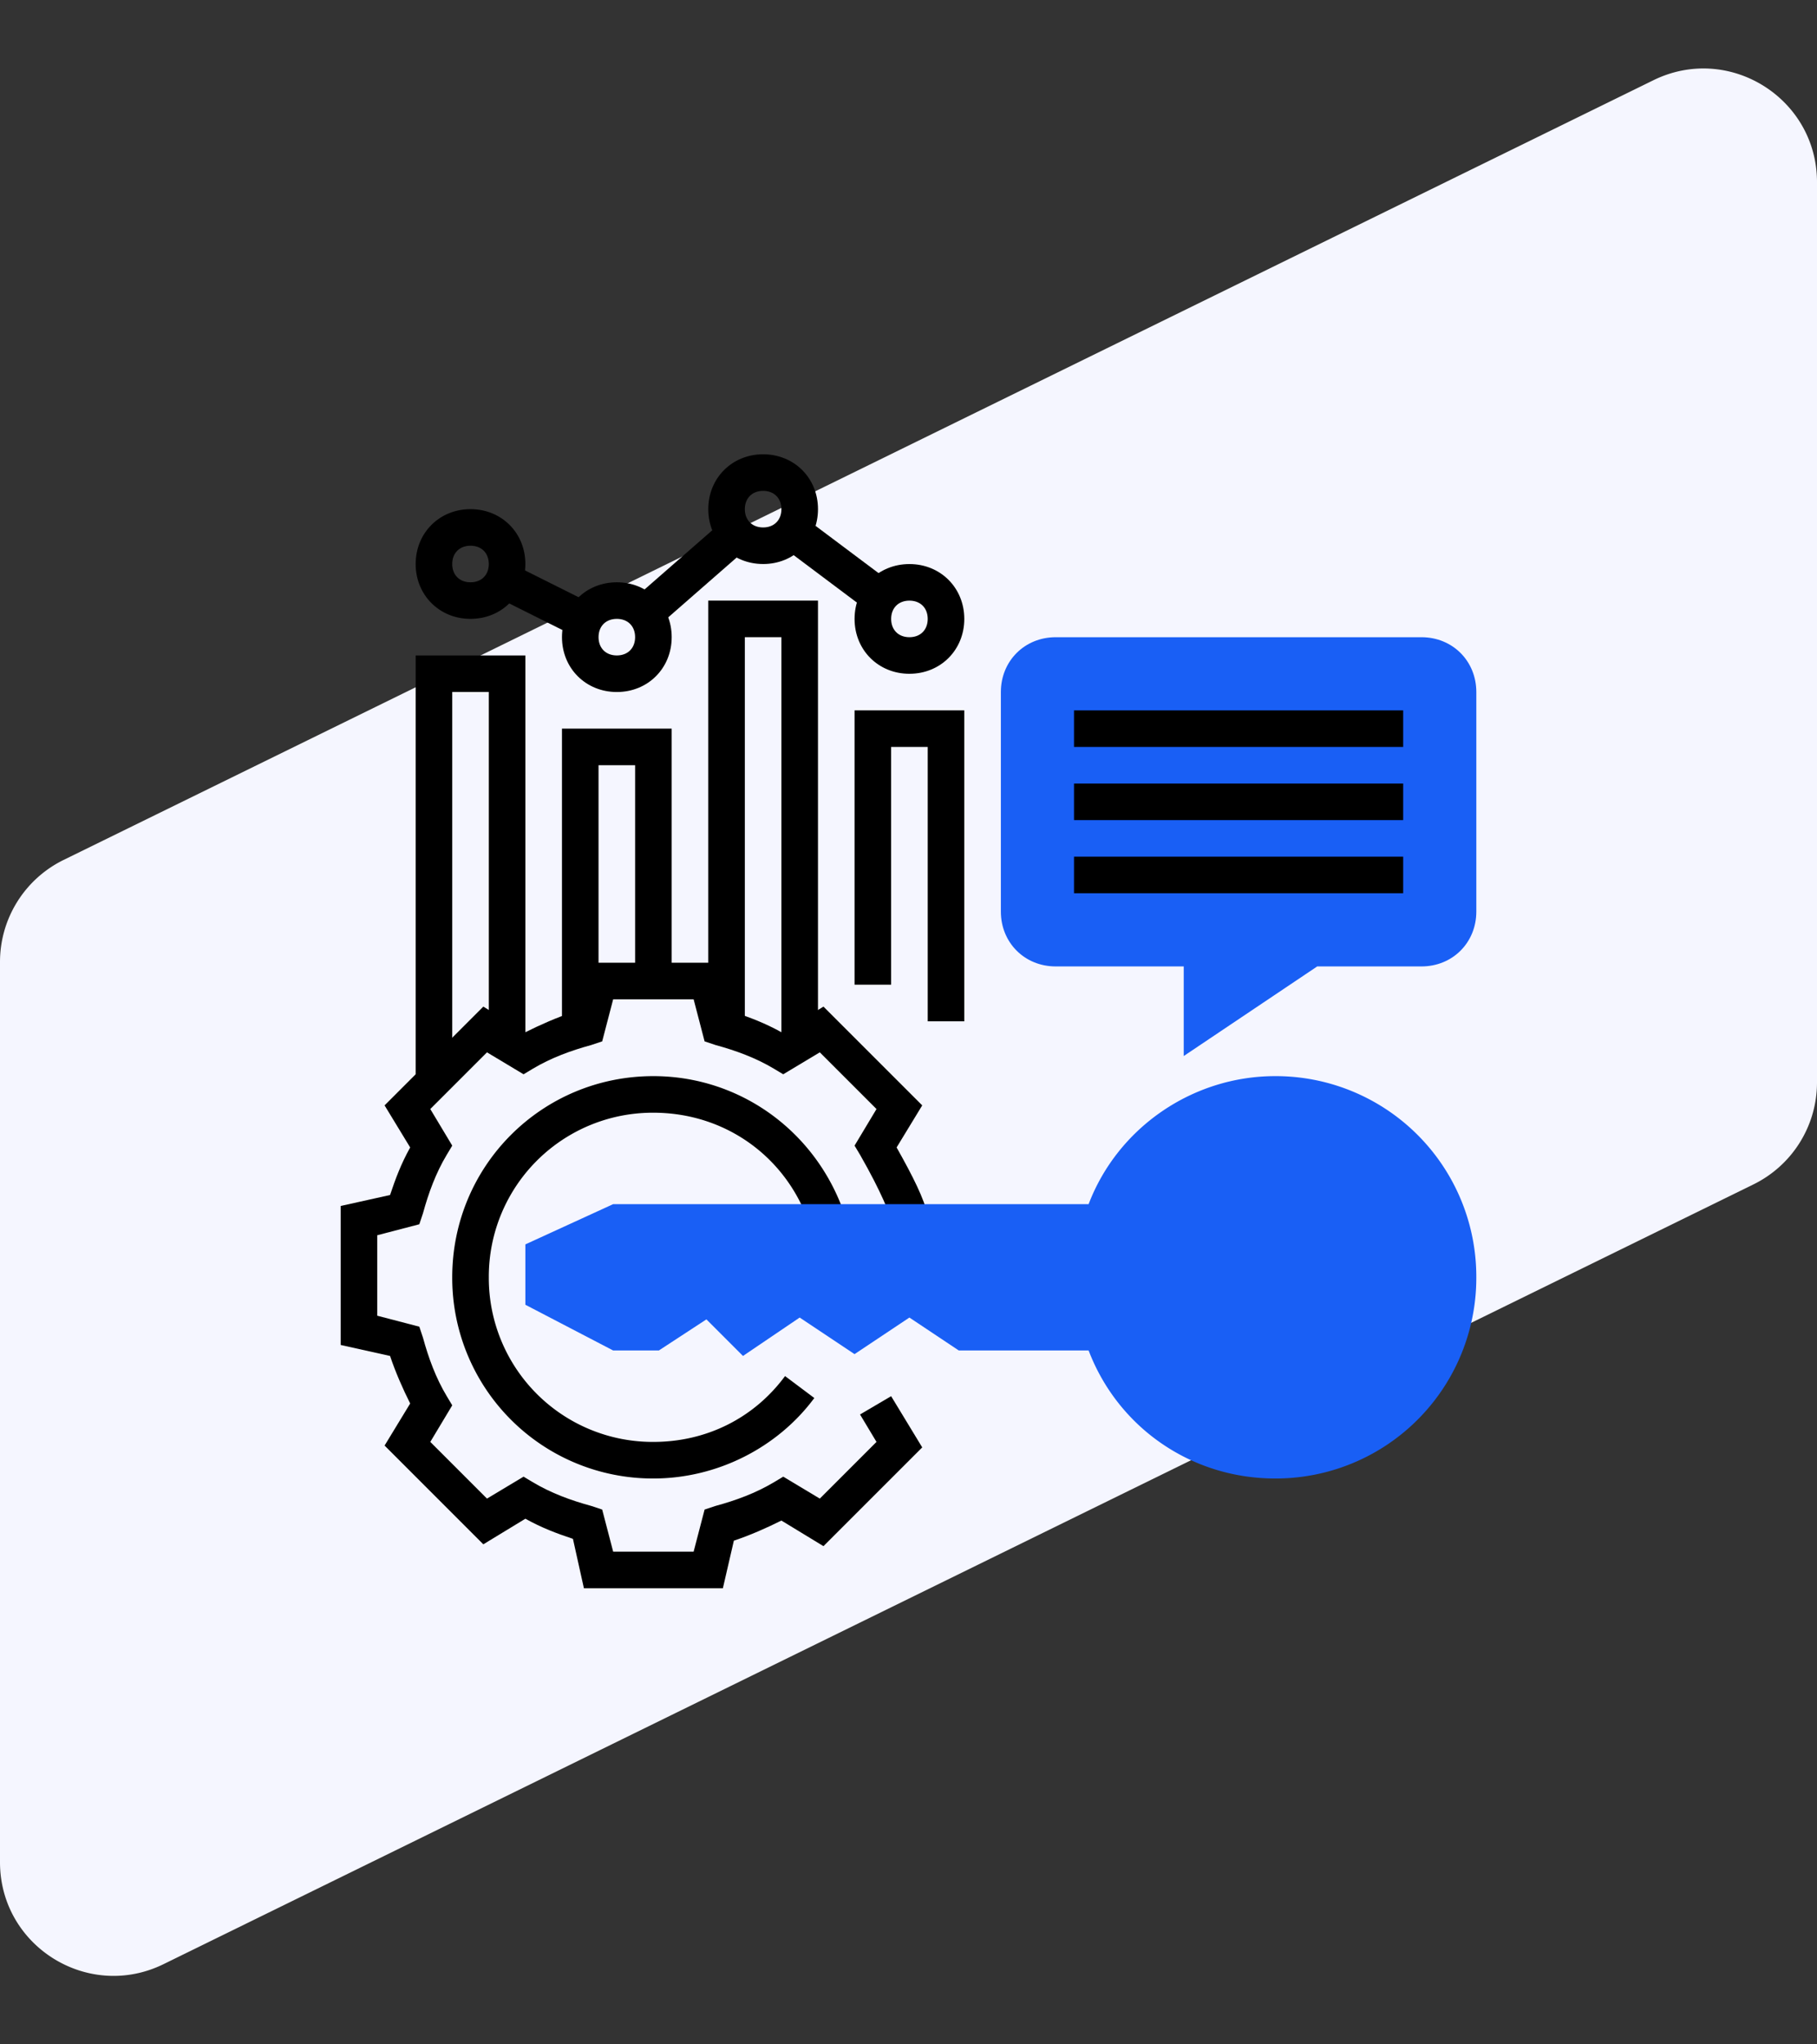
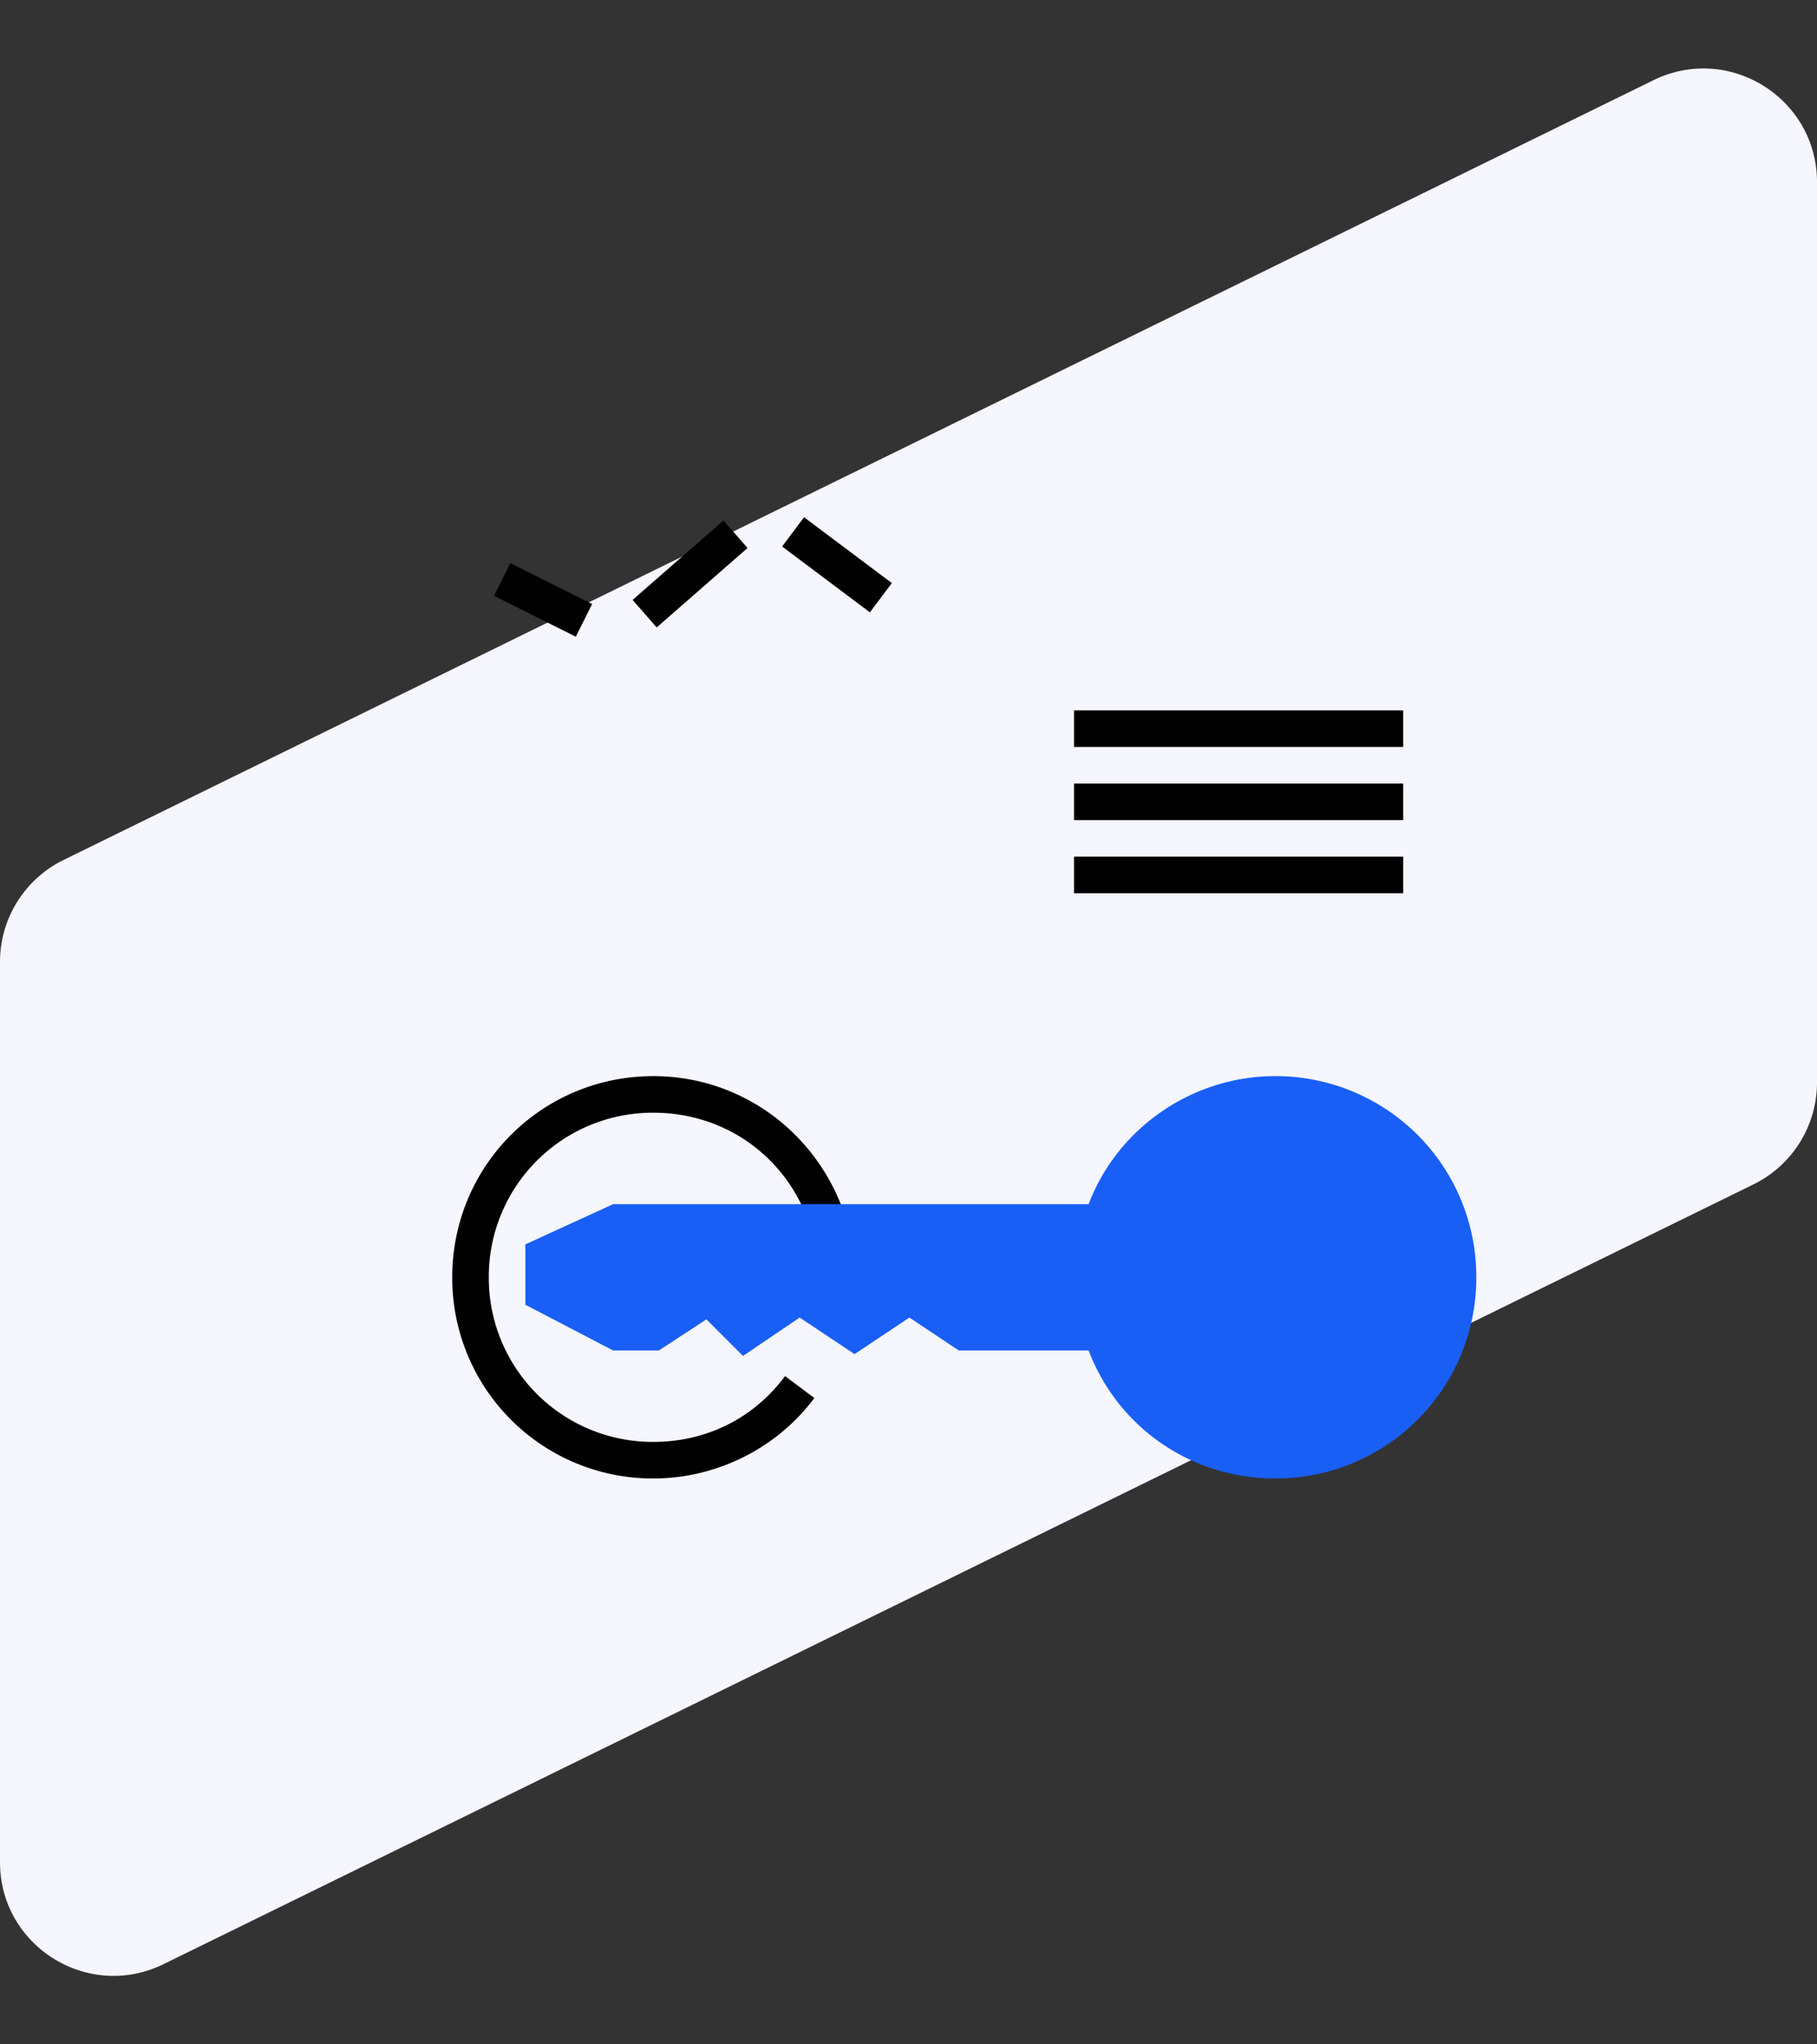
<svg xmlns="http://www.w3.org/2000/svg" width="160" height="180" fill="none">
  <rect width="100%" height="100%" fill="#333333" stroke="none" />
  <path d="M0 84.695a10 10 0 0 1 5.597-8.978l140-68.654C152.241 3.805 160 8.641 160 16.042v79.263a10 10 0 0 1-5.597 8.978l-140 68.654C7.759 176.195 0 171.359 0 163.958V84.695z" fill="#F5F6FF" />
  <path d="M57.536 130.177a17.663 17.663 0 0 1-17.714-17.714c0-9.822 7.89-17.713 17.714-17.713 7.73 0 14.492 4.992 16.908 12.399l-3.06.967c-1.932-6.12-7.407-10.145-13.848-10.145a14.433 14.433 0 0 0-14.493 14.492 14.432 14.432 0 0 0 14.493 14.493c4.67 0 8.856-2.093 11.594-5.797l2.576 1.932c-3.22 4.348-8.534 7.086-14.17 7.086z" fill="#000" />
-   <path d="M63.655 139.838H51.417l-.966-4.348c-1.45-.483-2.738-.966-4.187-1.771l-3.704 2.254-8.695-8.695 2.254-3.704c-.644-1.288-1.288-2.738-1.771-4.187L30 118.421v-12.238l4.348-.966c.483-1.45.966-2.738 1.771-4.187l-2.254-3.704 8.695-8.696 3.704 2.255c1.288-.644 2.737-1.288 4.187-1.772l.966-4.347h12.238l.967 4.347c1.449.484 2.737.967 4.186 1.772l3.704-2.255 8.696 8.696-2.255 3.704c1.45 2.576 2.416 4.509 2.738 5.958l-3.06.805c-.322-.966-.966-2.738-2.898-6.119l-.483-.805 1.932-3.22-4.992-4.993-3.22 1.932-.806-.483c-1.61-.966-3.381-1.61-5.153-2.093l-.966-.322-.966-3.704h-7.086l-.966 3.704-.966.322c-1.771.483-3.542 1.127-5.153 2.093l-.805.483-3.22-1.932-4.993 4.992 1.933 3.221-.483.805c-.966 1.61-1.61 3.381-2.094 5.153l-.322.966-3.703.966v7.086l3.703.966.322.966c.483 1.771 1.128 3.543 2.094 5.153l.483.805-1.933 3.221 4.992 4.992 3.221-1.933.805.483c1.61.967 3.382 1.611 5.153 2.094l.966.322.966 3.703h7.086l.966-3.703.966-.322c1.772-.483 3.543-1.127 5.153-2.094l.805-.483 3.221 1.933 4.992-4.992-1.45-2.416 2.738-1.61 2.738 4.509-8.696 8.695-3.704-2.254c-1.288.644-2.737 1.288-4.186 1.771l-.967 4.187z" fill="#000" />
  <path d="M112.286 130.177c-7.407 0-13.848-4.509-16.425-11.272H84.428l-4.348-2.899-4.83 3.221-4.832-3.221-4.992 3.382-3.22-3.221-4.187 2.738h-4.026l-7.73-4.026v-5.314l7.73-3.543h41.868c2.577-6.763 9.179-11.272 16.425-11.272A17.663 17.663 0 0 1 130 112.463a17.663 17.663 0 0 1-17.714 17.714z" fill="#195FF5" />
-   <path d="M39.822 95.392h-3.22V57.711h9.661v34.3h-3.22V60.93h-3.22v34.461zm12.883-4.509h-3.22v-26.73h9.661v22.544h-3.22V67.373h-3.221v23.51zm19.324 1.13h-3.22v-35.91h-3.221v34.783h-3.22V52.883h9.661v39.13zm12.883-2.09h-3.22V65.766H78.47v20.934H75.25V62.547h9.662v27.375zM41.432 54.49c-2.737 0-4.83-2.093-4.83-4.831 0-2.737 2.093-4.83 4.83-4.83 2.738 0 4.831 2.093 4.831 4.83 0 2.738-2.093 4.831-4.83 4.831zm0-6.441c-.966 0-1.61.644-1.61 1.61 0 .966.644 1.61 1.61 1.61.967 0 1.61-.644 1.61-1.61 0-.966-.643-1.61-1.61-1.61zM54.316 60.93c-2.737 0-4.83-2.093-4.83-4.83 0-2.738 2.093-4.831 4.83-4.831 2.738 0 4.831 2.093 4.831 4.83 0 2.738-2.093 4.831-4.83 4.831zm0-6.44c-.966 0-1.61.643-1.61 1.61 0 .966.644 1.61 1.61 1.61.967 0 1.61-.644 1.61-1.61 0-.967-.643-1.61-1.61-1.61zm12.883-4.83c-2.737 0-4.83-2.093-4.83-4.83 0-2.738 2.093-4.831 4.83-4.831 2.738 0 4.831 2.093 4.831 4.83 0 2.738-2.093 4.832-4.83 4.832zm0-6.44c-.966 0-1.61.644-1.61 1.61 0 .966.644 1.61 1.61 1.61.966 0 1.61-.644 1.61-1.61 0-.966-.644-1.61-1.61-1.61zm12.883 16.105c-2.738 0-4.831-2.093-4.831-4.831 0-2.737 2.093-4.83 4.83-4.83 2.738 0 4.832 2.093 4.832 4.83 0 2.738-2.094 4.83-4.831 4.83zm0-6.441c-.966 0-1.61.644-1.61 1.61 0 .966.644 1.61 1.61 1.61.966 0 1.61-.644 1.61-1.61 0-.966-.644-1.61-1.61-1.61z" fill="#000" />
  <path d="M70.803 45.54l-1.932 2.577 7.73 5.797 1.932-2.576-7.73-5.797zm-7.096.286l-8.002 6.994 2.12 2.425 8.001-6.994-2.12-2.425zM44.94 49.58l-1.44 2.88 7.202 3.6 1.44-2.88-7.202-3.6z" fill="#000" />
-   <path d="M104.236 92.981v-7.89H92.964c-2.738 0-4.831-2.093-4.831-4.83V60.935c0-2.737 2.093-4.83 4.83-4.83h32.207c2.737 0 4.831 2.093 4.831 4.83V80.26c0 2.738-2.094 4.831-4.831 4.831h-9.179l-11.755 7.89z" fill="#195FF5" />
  <path d="M123.56 62.547H94.574v3.22h28.986v-3.22zm0 6.441H94.574v3.22h28.986v-3.22zm0 6.438H94.574v3.22h28.986v-3.22z" fill="#000" />
</svg>